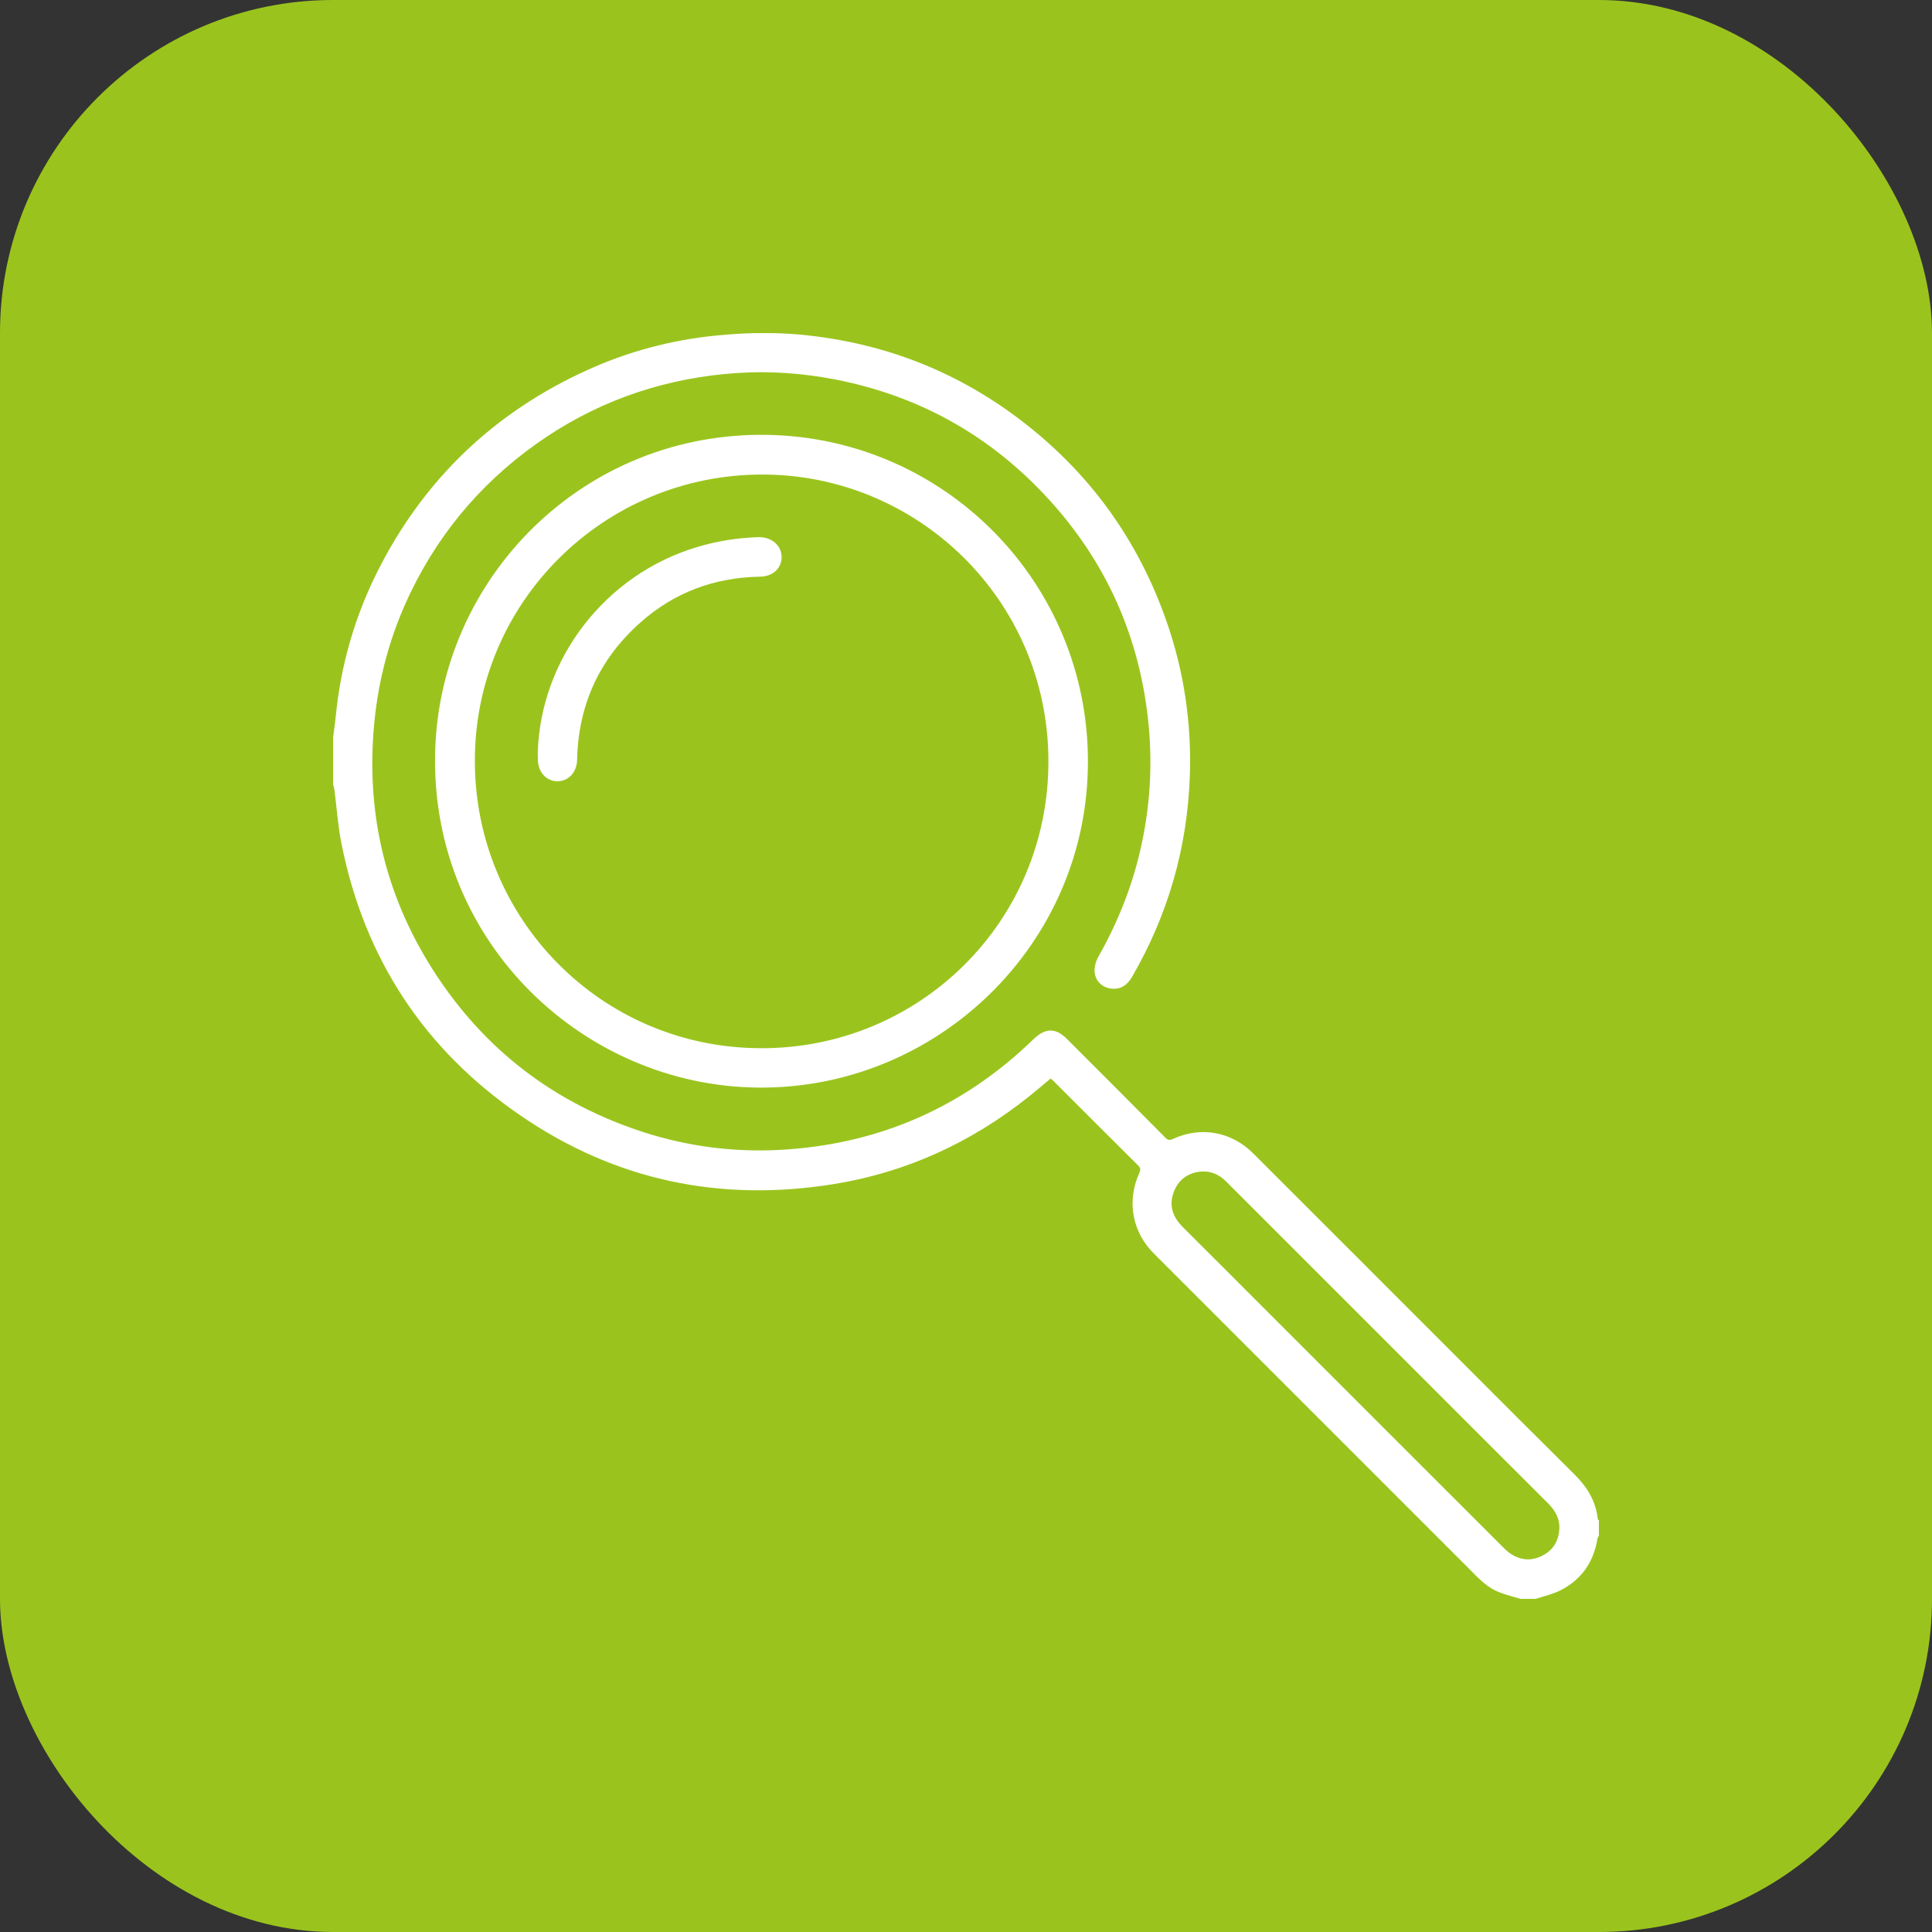
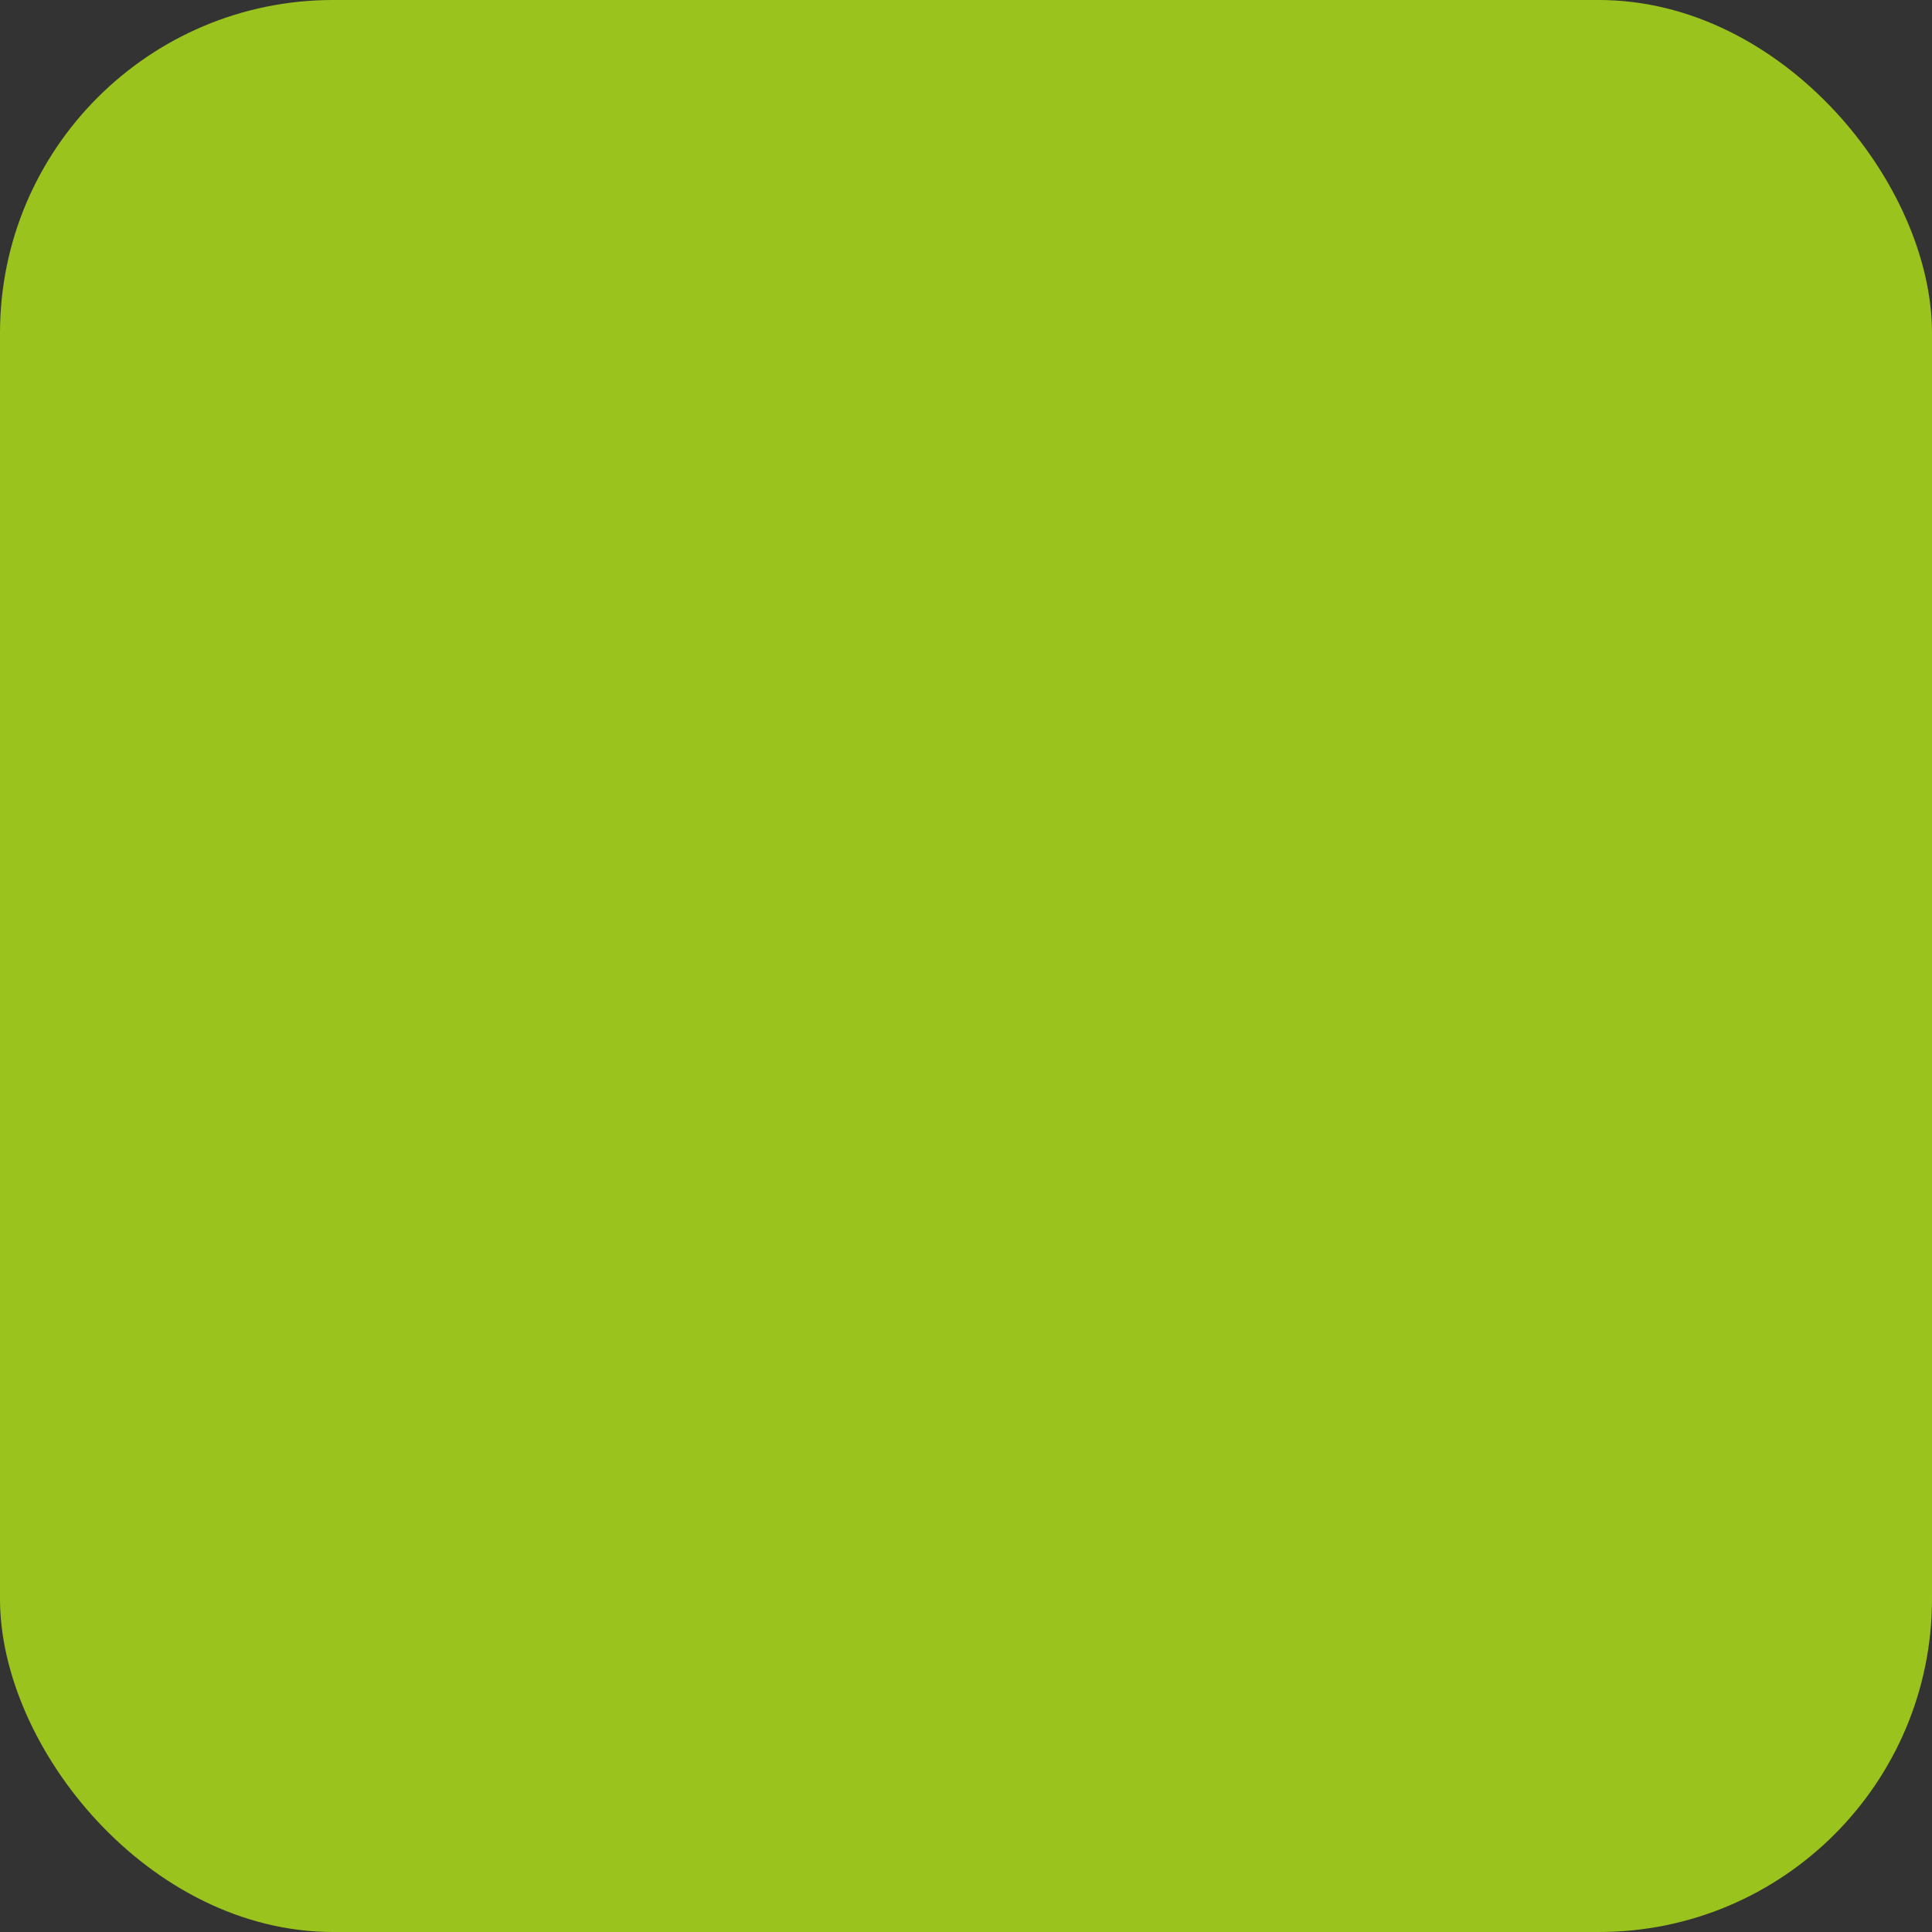
<svg xmlns="http://www.w3.org/2000/svg" width="29" height="29" viewBox="0 0 29 29" fill="none">
  <rect x="0" y="0" width="29" height="29" fill="#333333" stroke="none" />
  <rect width="29" height="29" rx="5" fill="#9AC41D" />
  <g clip-path="url(#clip0_1442_345)">
-     <path d="M22.827 24C22.723 23.97 22.618 23.943 22.517 23.905C22.329 23.837 22.197 23.695 22.062 23.558C21.282 22.778 20.501 21.997 19.72 21.216C18.921 20.417 18.119 19.616 17.32 18.816C16.995 18.492 16.911 18.033 17.099 17.612C17.117 17.569 17.128 17.538 17.086 17.496C16.657 17.071 16.229 16.641 15.801 16.214C15.795 16.208 15.785 16.201 15.77 16.189C15.665 16.278 15.558 16.369 15.45 16.455C14.583 17.149 13.601 17.6 12.507 17.775C10.817 18.046 9.243 17.722 7.826 16.753C6.367 15.759 5.467 14.386 5.124 12.655C5.072 12.391 5.054 12.118 5.019 11.85C5.014 11.823 5.006 11.798 5 11.773C5 11.54 5 11.304 5 11.071C5.012 10.968 5.029 10.862 5.039 10.759C5.114 9.989 5.324 9.257 5.671 8.568C6.367 7.19 7.423 6.184 8.826 5.55C9.433 5.275 10.071 5.106 10.736 5.038C11.162 4.994 11.587 4.984 12.013 5.023C13.226 5.137 14.322 5.552 15.295 6.287C16.345 7.08 17.086 8.101 17.516 9.344C17.772 10.082 17.884 10.844 17.861 11.622C17.826 12.711 17.537 13.727 16.989 14.669C16.921 14.784 16.824 14.855 16.686 14.84C16.551 14.826 16.446 14.735 16.431 14.595C16.423 14.516 16.45 14.423 16.491 14.353C16.768 13.863 16.977 13.347 17.107 12.8C17.266 12.134 17.307 11.461 17.231 10.782C17.08 9.439 16.526 8.287 15.582 7.326C14.74 6.469 13.723 5.928 12.542 5.697C12.052 5.602 11.559 5.566 11.065 5.599C10.03 5.668 9.073 5.98 8.208 6.554C7.316 7.149 6.63 7.927 6.163 8.894C5.886 9.466 5.711 10.071 5.634 10.703C5.469 12.095 5.75 13.39 6.506 14.57C7.268 15.759 8.33 16.569 9.681 17.001C10.336 17.209 11.009 17.296 11.693 17.261C13.172 17.184 14.45 16.631 15.514 15.598C15.692 15.427 15.845 15.423 16.02 15.6C16.512 16.092 17.004 16.584 17.493 17.077C17.532 17.116 17.559 17.118 17.607 17.096C18.024 16.902 18.485 16.986 18.811 17.313C19.885 18.385 20.957 19.459 22.031 20.533C22.566 21.068 23.101 21.605 23.639 22.137C23.826 22.323 23.953 22.534 23.983 22.798C23.983 22.807 23.994 22.815 24 22.823C24 22.9 24 22.974 24 23.05C23.994 23.065 23.983 23.079 23.979 23.094C23.922 23.445 23.74 23.711 23.422 23.872C23.306 23.93 23.174 23.959 23.05 24C22.977 24 22.903 24 22.827 24ZM23.407 22.943C23.411 22.79 23.343 22.672 23.24 22.569C22.478 21.809 21.717 21.047 20.955 20.285C20.104 19.434 19.253 18.583 18.402 17.732C18.295 17.625 18.162 17.569 18.01 17.587C17.811 17.612 17.673 17.726 17.611 17.914C17.545 18.112 17.613 18.277 17.753 18.418C18.187 18.849 18.619 19.283 19.051 19.715C20.216 20.88 21.379 22.044 22.544 23.207C22.583 23.247 22.622 23.286 22.668 23.317C22.823 23.424 22.988 23.435 23.153 23.35C23.32 23.265 23.397 23.123 23.407 22.943Z" fill="white" />
-     <path d="M16.33 11.428C16.334 14.175 14.062 16.352 11.379 16.325C8.762 16.3 6.479 14.15 6.531 11.326C6.578 8.677 8.768 6.464 11.546 6.528C14.209 6.59 16.332 8.767 16.33 11.428ZM7.128 11.424C7.128 13.78 9.014 15.728 11.42 15.734C13.798 15.742 15.746 13.834 15.737 11.415C15.729 8.995 13.762 7.119 11.437 7.123C9.055 7.125 7.123 9.05 7.128 11.424Z" fill="white" />
-     <path d="M8.072 11.293C8.117 9.876 9.094 8.621 10.462 8.212C10.763 8.121 11.069 8.073 11.381 8.063C11.573 8.057 11.722 8.177 11.732 8.348C11.74 8.522 11.606 8.654 11.408 8.656C10.726 8.668 10.121 8.891 9.613 9.344C8.997 9.889 8.681 10.581 8.663 11.403C8.658 11.593 8.534 11.729 8.363 11.727C8.192 11.725 8.066 11.576 8.074 11.384C8.074 11.355 8.072 11.324 8.072 11.293Z" fill="white" />
-   </g>
+     </g>
  <defs>
    <clipPath id="clip0_1442_345">
      <rect width="19" height="19" fill="white" transform="translate(5 5)" />
    </clipPath>
  </defs>
</svg>